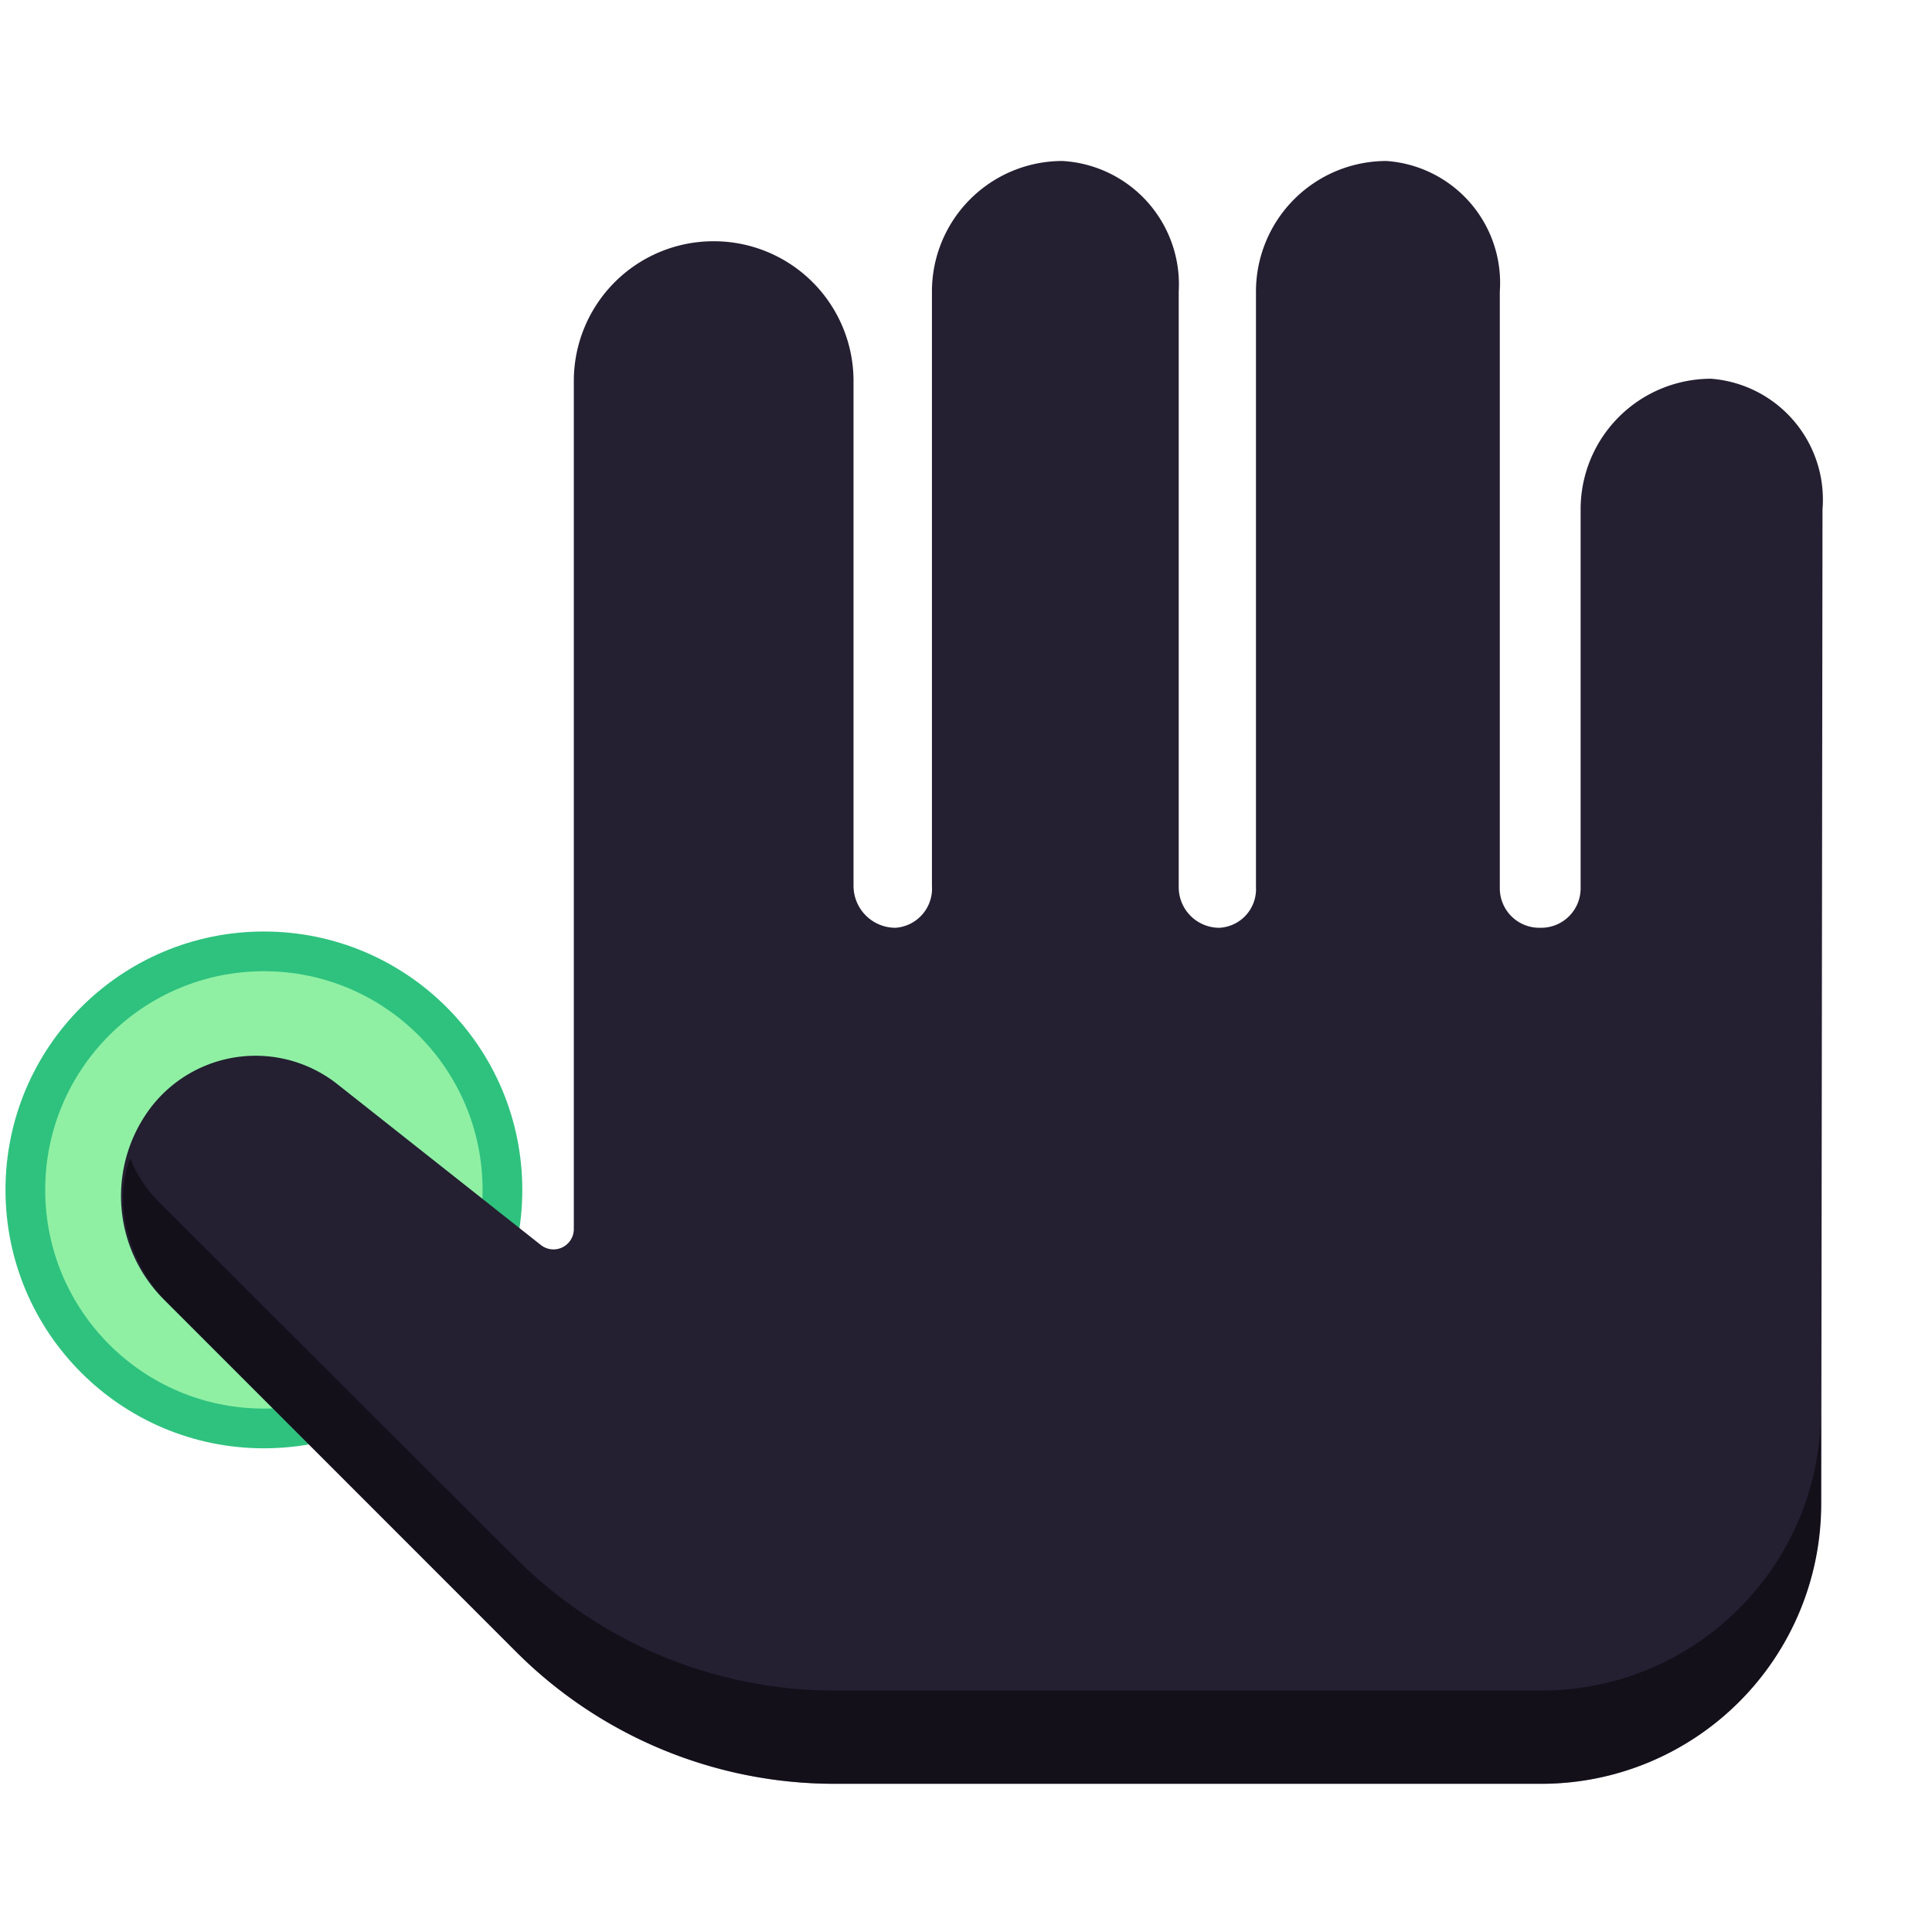
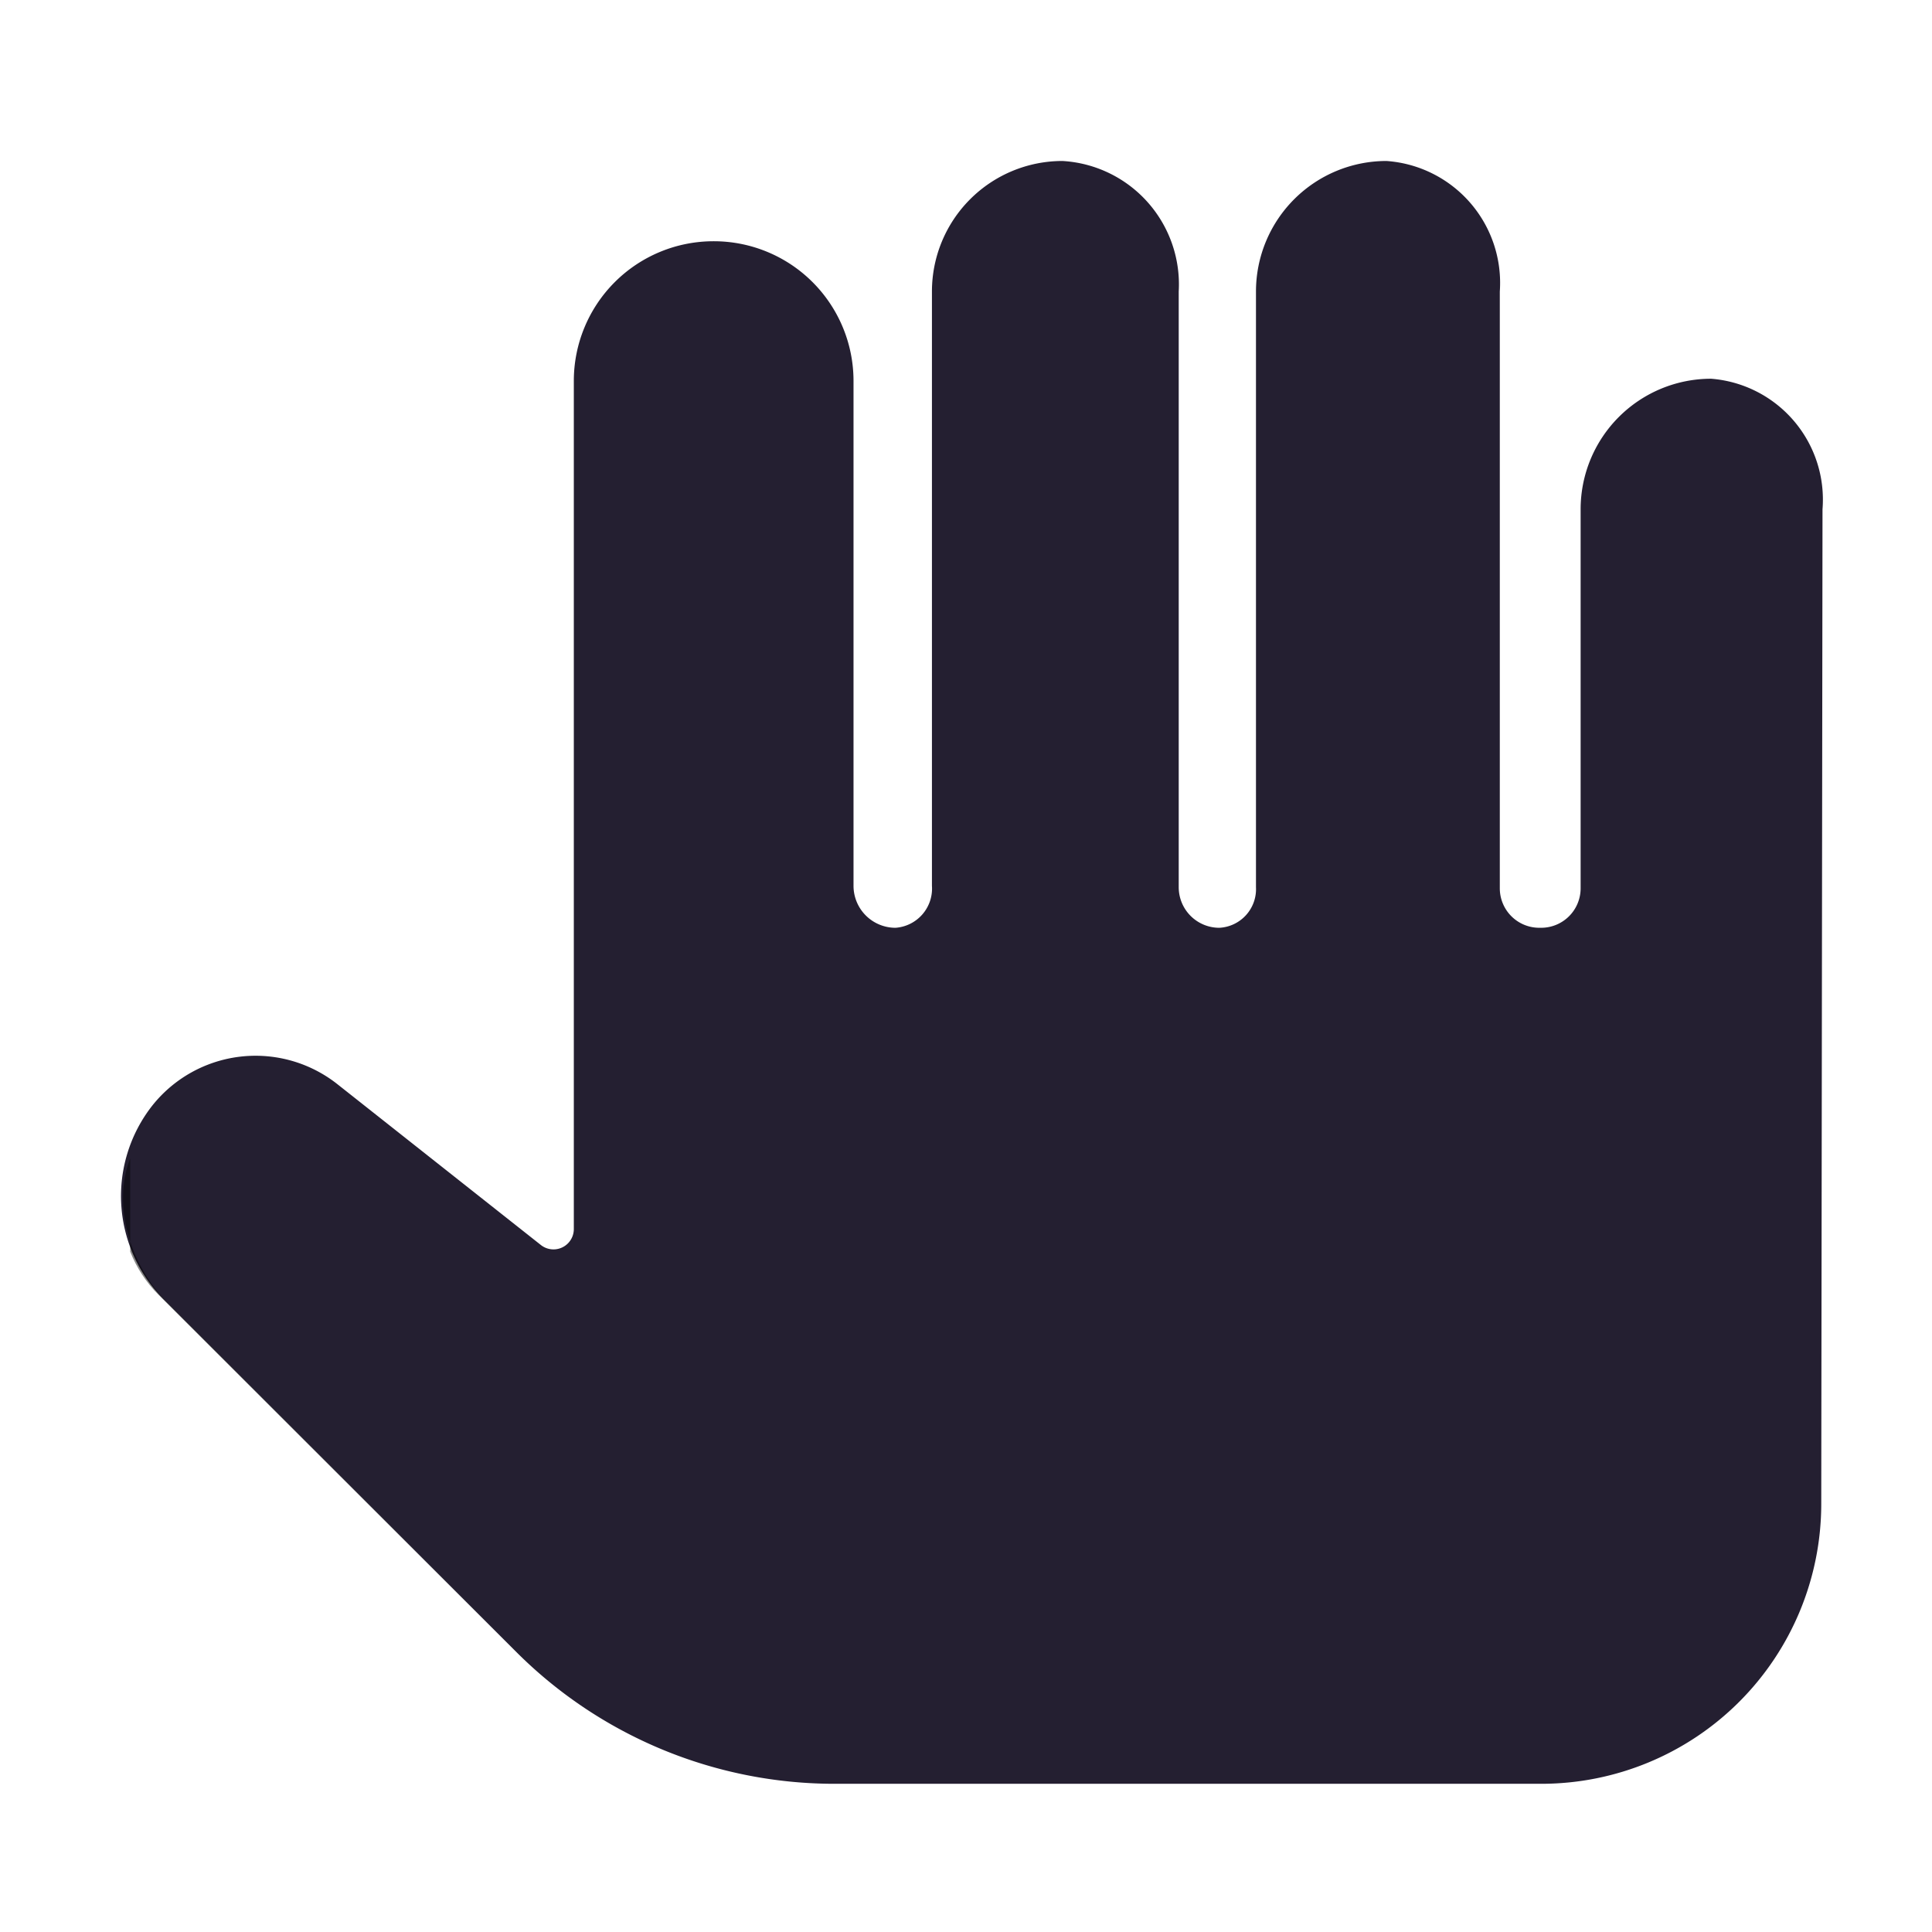
<svg xmlns="http://www.w3.org/2000/svg" xmlns:ns1="http://sodipodi.sourceforge.net/DTD/sodipodi-0.dtd" xmlns:ns2="http://www.inkscape.org/namespaces/inkscape" xmlns:xlink="http://www.w3.org/1999/xlink" version="1.0" x="0px" y="0px" width="48" height="48" viewBox="0 0 40.425 46.214" enable-background="new 0 0 40.425 46.214" xml:space="preserve" id="svg2" ns1:version="0.32" ns2:version="1.1 (c68e22c387, 2021-05-23)" ns1:docname="right-thumb.svg" ns2:output_extension="org.inkscape.output.svg.inkscape" ns2:export-filename="/Users/mlanglie/Desktop/Fingerprint Enrollment Icons/Vector/left-pinky-finger.png" ns2:export-xdpi="90" ns2:export-ydpi="90">
  <defs id="defs42">
    <ns2:perspective ns1:type="inkscape:persp3d" ns2:vp_x="0 : 23.107 : 1" ns2:vp_y="0 : 1000 : 0" ns2:vp_z="40.424999 : 23.107 : 1" ns2:persp3d-origin="20.2125 : 15.404667 : 1" id="perspective46" />
    <radialGradient r="8.342" fy="9.341" fx="38.659" cy="9.341" cx="38.659" gradientUnits="userSpaceOnUse" id="radialGradient2479" xlink:href="#linearGradient2378" ns2:collect="always" />
    <linearGradient id="linearGradient2378">
      <stop id="stop2386" offset="0" style="stop-color:#ffffff;stop-opacity:1;" />
      <stop style="stop-color:#27dc16;stop-opacity:1;" offset="1" id="stop2382" />
    </linearGradient>
    <linearGradient id="linearGradient3702">
      <stop id="stop3704" offset="0" style="stop-color:black;stop-opacity:0;" />
      <stop style="stop-color:black;stop-opacity:1;" offset="0.5" id="stop3710" />
      <stop id="stop3706" offset="1" style="stop-color:black;stop-opacity:0;" />
    </linearGradient>
    <linearGradient id="linearGradient6732">
      <stop id="stop6734" offset="0" style="stop-color:#ffffff;stop-opacity:1;" />
      <stop id="stop6736" offset="1" style="stop-color:#dddddd;stop-opacity:1;" />
    </linearGradient>
    <linearGradient id="linearGradient4585">
      <stop id="stop4587" offset="0" style="stop-color:#9e9e9e;stop-opacity:1;" />
      <stop id="stop4589" offset="1" style="stop-color:#dddddd;stop-opacity:0;" />
    </linearGradient>
    <ns2:perspective id="perspective2516" ns2:persp3d-origin="24 : 16 : 1" ns2:vp_z="48 : 24 : 1" ns2:vp_y="0 : 1000 : 0" ns2:vp_x="0 : 24 : 1" ns1:type="inkscape:persp3d" />
    <ns2:path-effect effect="fillet_chamfer" id="path-effect705" is_visible="true" lpeversion="1" satellites_param="F,0,0,1,0,14.986,0,1 @ F,0,0,1,0,14.986,0,1 @ F,0,0,1,0,4.504,0,1 @ F,0,0,1,0,4.504,0,1 @ F,0,0,1,0,14,0,1 @ F,0,0,1,0,14,0,1 @ F,0,0,1,0,4.355,0,1 @ F,0,0,1,0,4.355,0,1 @ F,0,0,1,0,14,0,1 @ F,0,0,1,0,14,0,1 @ F,0,1,1,0,4.233,0,1 @ F,0,0,1,0,4.233,0,1 @ F,0,0,1,0,14,0,1 @ F,0,0,1,0,14,0,1 @ F,0,0,1,0,30,0,1 @ F,0,0,1,0,20,0,1 @ F,0,0,1,0,13.97,0,1 @ F,0,0,1,0,14.24,0,1 @ F,0,0,1,0,4.504,0,1" unit="px" method="auto" mode="F" radius="0" chamfer_steps="1" flexible="false" use_knot_distance="true" apply_no_radius="true" apply_with_radius="true" only_selected="false" hide_knots="false" />
  </defs>
  <ns1:namedview ns2:window-height="933" ns2:window-width="1054" ns2:pageshadow="2" ns2:pageopacity="0.0" guidetolerance="10.0" gridtolerance="10.0" objecttolerance="10.0" borderopacity="1.0" bordercolor="#666666" pagecolor="#ffffff" id="base" showgrid="true" ns2:zoom="11.122171" ns2:cx="22.316511" ns2:cy="30.299841" ns2:window-x="116" ns2:window-y="117" ns2:current-layer="svg2" ns2:pagecheckerboard="1">
    <ns2:grid type="xygrid" id="grid138" />
  </ns1:namedview>
  <g id="Guides" display="none" style="display:none">
</g>
  <g id="Background" transform="matrix(-1,0,0,1,40.444,0)" />
  <g style="display:inline" ns2:label="Base" id="layer1" transform="matrix(-1,0,0,1,92.911,2.61)" />
-   <circle style="fill:#8ff0a4;stroke:#2ec27e;stroke-width:0.95;stroke-miterlimit:4;stroke-dasharray:none;stop-color:#000000" id="path942" cx="-3.418" cy="28.463" r="5.706" transform="scale(-1,1)" />
  <g id="g729" transform="matrix(0.223,0,0,0.223,-83.281,-22.001)" style="stroke-width:1.069">
    <path style="fill:#241f31;stroke:none;stroke-width:1.069px;stroke-linecap:butt;stroke-linejoin:miter;stroke-opacity:1" d="m 437.016,124.536 h 0.029 a 14.986,14.986 45 0 1 14.986,14.986 v 54.153 a 4.504,4.504 45 0 0 4.504,4.504 4.216,4.216 130.946 0 0 3.908,-4.504 v -63.748 a 14,14 135 0 1 14,-14 13.257,13.257 48.306 0 1 12.471,14 v 63.897 a 4.355,4.355 45 0 0 4.355,4.355 4.149,4.149 132.08 0 0 3.932,-4.355 v -63.897 a 14,14 135 0 1 14,-14 13.11,13.11 49.036 0 1 12.155,14 v 64.018 a 4.233,4.233 45 0 0 4.233,4.233 h 0.203 a 4.233,4.233 135 0 0 4.233,-4.233 v -40.661 a 14,14 135 0 1 14,-14 13.005,13.005 49.527 0 1 11.946,14 l -0.135,106.715 A 30.038,30.038 135.036 0 1 525.794,290 H 450 a 48.284,48.284 22.5 0 1 -34.142,-14.142 l -37.801,-37.801 a 15.702,15.702 86.658 0 1 -1.217,-20.839 14.154,14.154 173.662 0 1 19.895,-2.21 l 21.761,17.199 a 2.181,2.181 154.161 0 0 3.533,-1.711 v -90.974 a 14.986,14.986 135 0 1 14.986,-14.986 z" id="path703" ns1:nodetypes="cccccccccccccccccccc" ns2:path-effect="#path-effect705" ns2:original-d="m 422.03026,124.53632 h 30 v 73.64245 h 8.4115 v -82.25141 h 26.47072 v 82.25141 h 8.28646 v -82.25141 h 26.15454 v 82.25141 h 8.66879 v -58.89386 h 25.96336 L 555.79447,290 H 430 l -61.82123,-61.82123 17.38504,-22 L 422.03026,235 Z" />
-     <path id="path713" style="fill:#000000;fill-opacity:0.471;stroke:none;stroke-width:1.069px;stroke-linecap:butt;stroke-linejoin:miter;stroke-opacity:1" d="m 374.444,222.919 c -1.993,5.044 0.075,11.54 3.91,15.375 l 37.503,37.563 C 424.913,284.913 437.194,290 450,290 h 75.794 c 16.569,0 30,-13.431 30,-30 v -10 c 0,16.569 -13.431,30 -30,30 H 450 c -12.806,0 -25.087,-5.087 -34.143,-14.143 l -38.378,-38.313 c -1.318,-1.318 -2.351,-2.892 -3.035,-4.625 z" ns1:nodetypes="cccssscssccc" />
+     <path id="path713" style="fill:#000000;fill-opacity:0.471;stroke:none;stroke-width:1.069px;stroke-linecap:butt;stroke-linejoin:miter;stroke-opacity:1" d="m 374.444,222.919 c -1.993,5.044 0.075,11.54 3.91,15.375 l 37.503,37.563 C 424.913,284.913 437.194,290 450,290 h 75.794 c 16.569,0 30,-13.431 30,-30 c 0,16.569 -13.431,30 -30,30 H 450 c -12.806,0 -25.087,-5.087 -34.143,-14.143 l -38.378,-38.313 c -1.318,-1.318 -2.351,-2.892 -3.035,-4.625 z" ns1:nodetypes="cccssscssccc" />
  </g>
</svg>